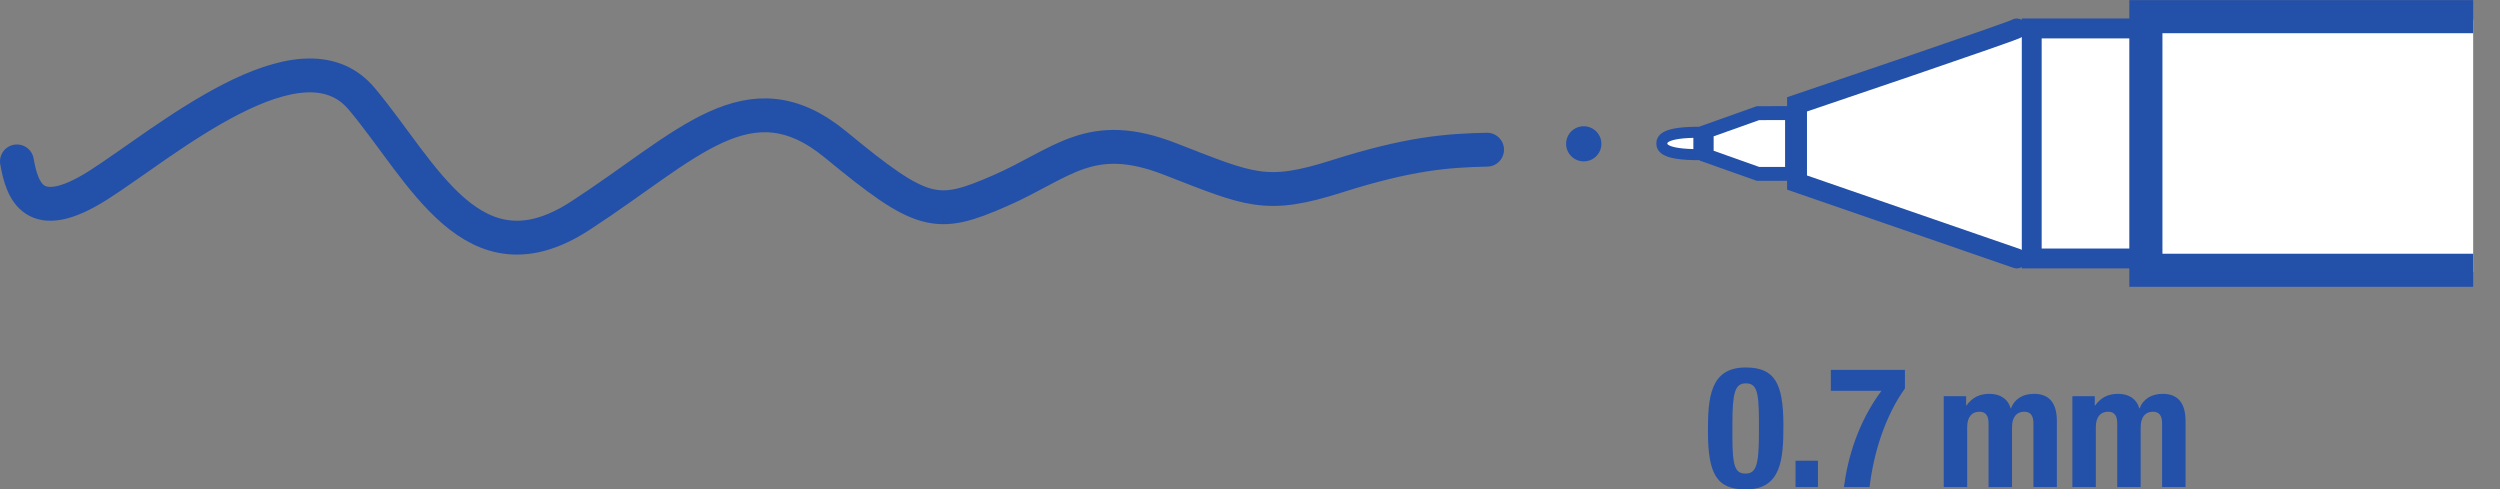
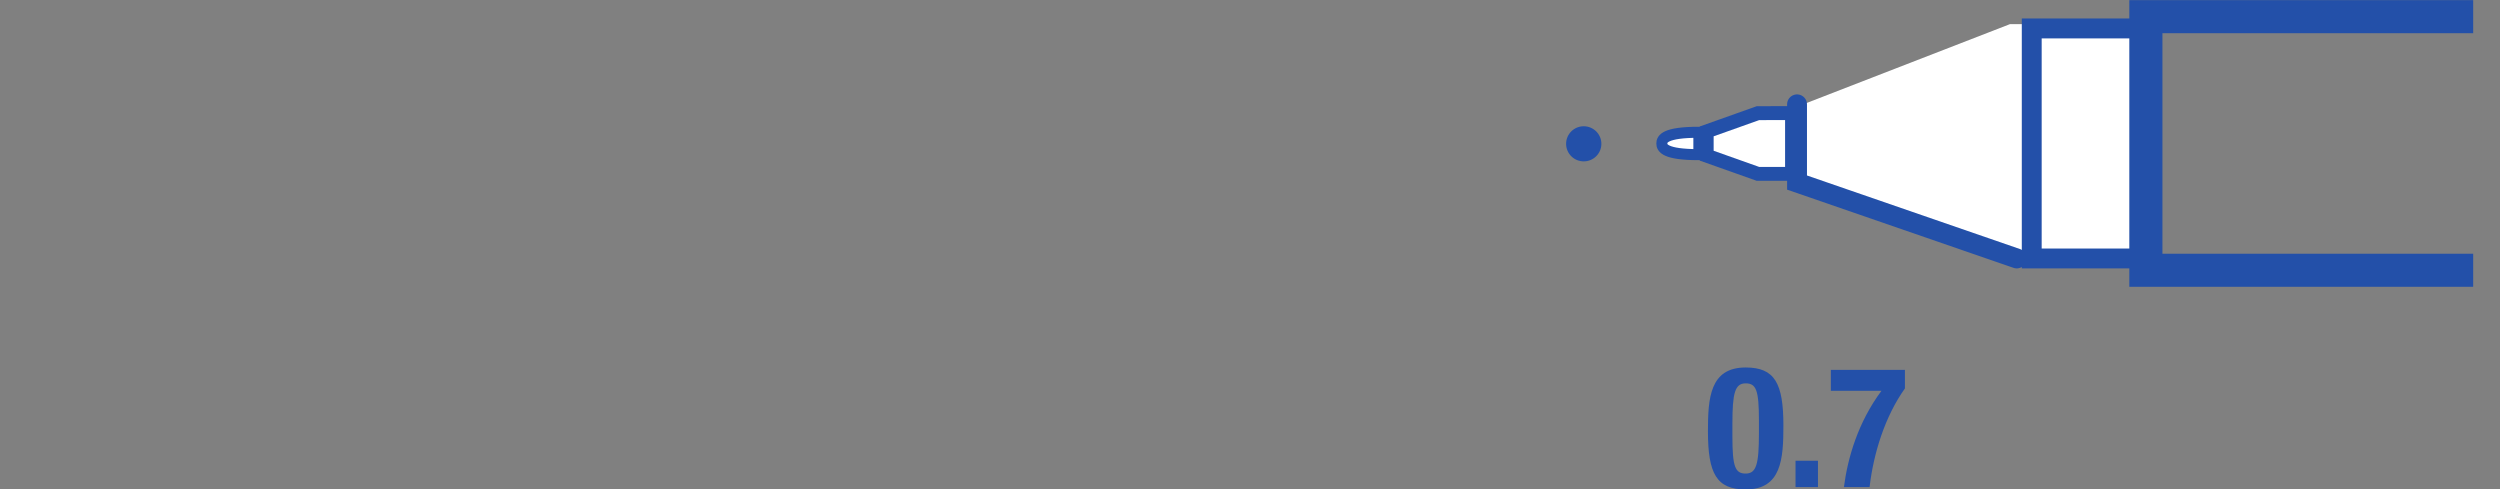
<svg xmlns="http://www.w3.org/2000/svg" viewBox="0 0 1164.573 228" height="228" width="1164.573" xml:space="preserve" id="svg2" version="1.1">
  <rect x="0" y="0" width="1164.573" height="228" fill="#808080" stroke="none" />
  <defs id="defs6">
    <clipPath id="clipPath38" clipPathUnits="userSpaceOnUse">
      <path id="path36" d="M 0,0 H 8734 V 1710 H 0 Z" />
    </clipPath>
    <clipPath id="clipPath44" clipPathUnits="userSpaceOnUse">
      <path id="path42" d="M 5788.19,708.191 H 8734.32 V 1710 H 5788.19 Z" />
    </clipPath>
    <clipPath id="clipPath60" clipPathUnits="userSpaceOnUse">
      <path id="path58" d="M 5788.19,708.191 H 8642.71 V 1710 H 5788.19 Z" />
    </clipPath>
  </defs>
  <g transform="matrix(1.333,0,0,-1.333,0,228)" id="g10">
    <g transform="scale(0.1)" id="g12">
      <path id="path14" style="fill:#2350a9;fill-opacity:1;fill-rule:nonzero;stroke:none" d="m 6054.06,184.82 c 0,-105.109 9.49,-129.3 46.34,-129.3 37.39,0 46.35,33.02 46.35,140.519 v 45.441 c 0,105.04 -9.49,129.239 -46.35,129.239 -37.38,0 -46.34,-33.02 -46.34,-140.449 z m 46.34,241.41 c 101.58,0 131.86,-54.89 131.86,-203.101 C 6232.26,106.879 6225.69,0 6100.4,0 c -101.56,0 -131.85,54.898 -131.85,203.102 0,115.707 6.57,223.128 131.85,223.128" />
      <path id="path16" style="fill:#2350a9;fill-opacity:1;fill-rule:nonzero;stroke:none" d="M 6353.07,100.359 V 8.289 h -78.4 V 100.359 h 78.4" />
      <path id="path18" style="fill:#2350a9;fill-opacity:1;fill-rule:nonzero;stroke:none" d="M 6656.94,417.941 V 352.98 C 6587.42,255.621 6547.1,126.309 6533.44,8.289 h -89.69 C 6456.81,109.27 6492.41,233.809 6574.98,344.77 h -176.96 v 73.171 h 258.92" />
-       <path id="path20" style="fill:#2350a9;fill-opacity:1;fill-rule:nonzero;stroke:none" d="m 6792.5,325.871 h 78.33 v -32.473 h 1.23 c 20.78,28.942 46.27,40.692 80.72,40.692 37.46,0 64.73,-18.281 73.69,-50.75 h 1.16 c 12.44,33.699 42.17,50.75 80.72,50.75 54.07,0 79.56,-33.629 79.56,-94.981 V 8.289 h -81.87 V 230.27 c 0,26.5 -8.97,41.32 -32.13,41.32 -26.12,0 -42.73,-17.738 -42.73,-54.36 V 8.289 h -81.95 V 230.27 c 0,26.5 -8.88,41.32 -32.06,41.32 -26.11,0 -42.71,-17.738 -42.71,-54.36 V 8.289 H 6792.5 V 325.871" />
-       <path id="path22" style="fill:#2350a9;fill-opacity:1;fill-rule:nonzero;stroke:none" d="m 7242.14,325.871 h 78.32 v -32.473 h 1.24 c 20.78,28.942 46.26,40.692 80.71,40.692 37.46,0 64.73,-18.281 73.63,-50.75 h 1.23 c 12.43,33.699 42.17,50.75 80.72,50.75 54.06,0 79.63,-33.629 79.63,-94.981 V 8.289 h -81.96 V 230.27 c 0,26.5 -8.95,41.32 -32.06,41.32 -26.17,0 -42.78,-17.738 -42.78,-54.36 V 8.289 h -81.95 V 230.27 c 0,26.5 -8.89,41.32 -32.06,41.32 -26.12,0 -42.8,-17.738 -42.8,-54.36 V 8.289 h -81.87 V 325.871" />
-       <path id="path24" style="fill:none;stroke:#2350a9;stroke-width:118.293;stroke-linecap:round;stroke-linejoin:miter;stroke-miterlimit:10;stroke-dasharray:none;stroke-opacity:1" d="m 59.145,1146.39 c 18,-100.74 56.621,-227.816 284.527,-82.96 227.793,144.51 705.758,557.3 920.348,301.77 214.66,-255.77 387.57,-653.091 763.21,-409.04 375.78,243.91 589.52,498.3 893.08,248.86 303.67,-250.235 352.23,-257.961 572.83,-161.86 220.84,96.14 315.5,220.91 596.48,111.41 280.69,-109.15 333.84,-139.17 583.03,-60.08 249.41,79.08 382.66,90.03 524.09,92.87" />
      <path id="path26" style="fill:#2350a9;fill-opacity:1;fill-rule:nonzero;stroke:none" d="m 5534.53,1146.47 c 34.05,0 61.63,27.49 61.63,61.39 0,33.83 -27.58,61.35 -61.63,61.35 -34.15,0 -61.64,-27.52 -61.64,-61.35 0,-33.9 27.49,-61.39 61.64,-61.39" />
-       <path id="path28" style="fill:#ffffff;fill-opacity:1;fill-rule:nonzero;stroke:none" d="M 7482.52,760.012 H 8642.71 V 1641.66 H 7482.52 V 760.012" />
      <path id="path30" style="fill:#ffffff;fill-opacity:1;fill-rule:nonzero;stroke:none" d="m 7481.04,1626.07 h -457.11 l -736.44,-285.63 -329.6,-80.14 c 0,0 -147.61,-9.52 -150.47,-51.25 -2.78,-41.69 163.91,-49.14 163.91,-49.14 l 316.16,-83.5 739.68,-269.476 h 453.87 v 819.136" />
      <g id="g32">
        <g clip-path="url(#clipPath38)" id="g34">
          <g clip-path="url(#clipPath44)" id="g40">
            <path id="path46" style="fill:none;stroke:#2350a9;stroke-width:38.563;stroke-linecap:butt;stroke-linejoin:miter;stroke-miterlimit:10;stroke-dasharray:none;stroke-opacity:1" d="m 5807.5,1209.05 c 0,15.4 10.04,39.16 129.38,39.16 v -78.24 c -119.34,0 -129.38,23.66 -129.38,39.08 z" />
          </g>
        </g>
      </g>
      <path id="path48" style="fill:none;stroke:#2350a9;stroke-width:69.477;stroke-linecap:round;stroke-linejoin:miter;stroke-miterlimit:4;stroke-dasharray:none;stroke-opacity:1" d="m 7463.28,807.234 h -363.19 v 803.826 h 363.19" />
      <path id="path50" style="fill:none;stroke:#2350a9;stroke-width:48.658;stroke-linecap:round;stroke-linejoin:miter;stroke-miterlimit:4;stroke-dasharray:none;stroke-opacity:1" d="m 6262.46,1315.28 v -212.46 h -119.19 l -179.12,63.61 v 84.78 l 179.12,63.76 z" />
-       <path id="path52" style="fill:none;stroke:#2350a9;stroke-width:69.477;stroke-linecap:round;stroke-linejoin:miter;stroke-miterlimit:4;stroke-dasharray:none;stroke-opacity:1" d="m 7047.79,807.234 -767.87,265.216 v 273.31 c 0,0 785.1,265.3 767.87,265.3" />
+       <path id="path52" style="fill:none;stroke:#2350a9;stroke-width:69.477;stroke-linecap:round;stroke-linejoin:miter;stroke-miterlimit:4;stroke-dasharray:none;stroke-opacity:1" d="m 7047.79,807.234 -767.87,265.216 v 273.31 " />
      <g id="g54">
        <g clip-path="url(#clipPath60)" id="g56">
          <path id="path62" style="fill:none;stroke:#2350a9;stroke-width:115.769;stroke-linecap:butt;stroke-linejoin:miter;stroke-miterlimit:4;stroke-dasharray:none;stroke-opacity:1" d="M 8734.24,765.93 H 7498.96 v 886.25 h 1235.28" />
        </g>
      </g>
    </g>
  </g>
</svg>